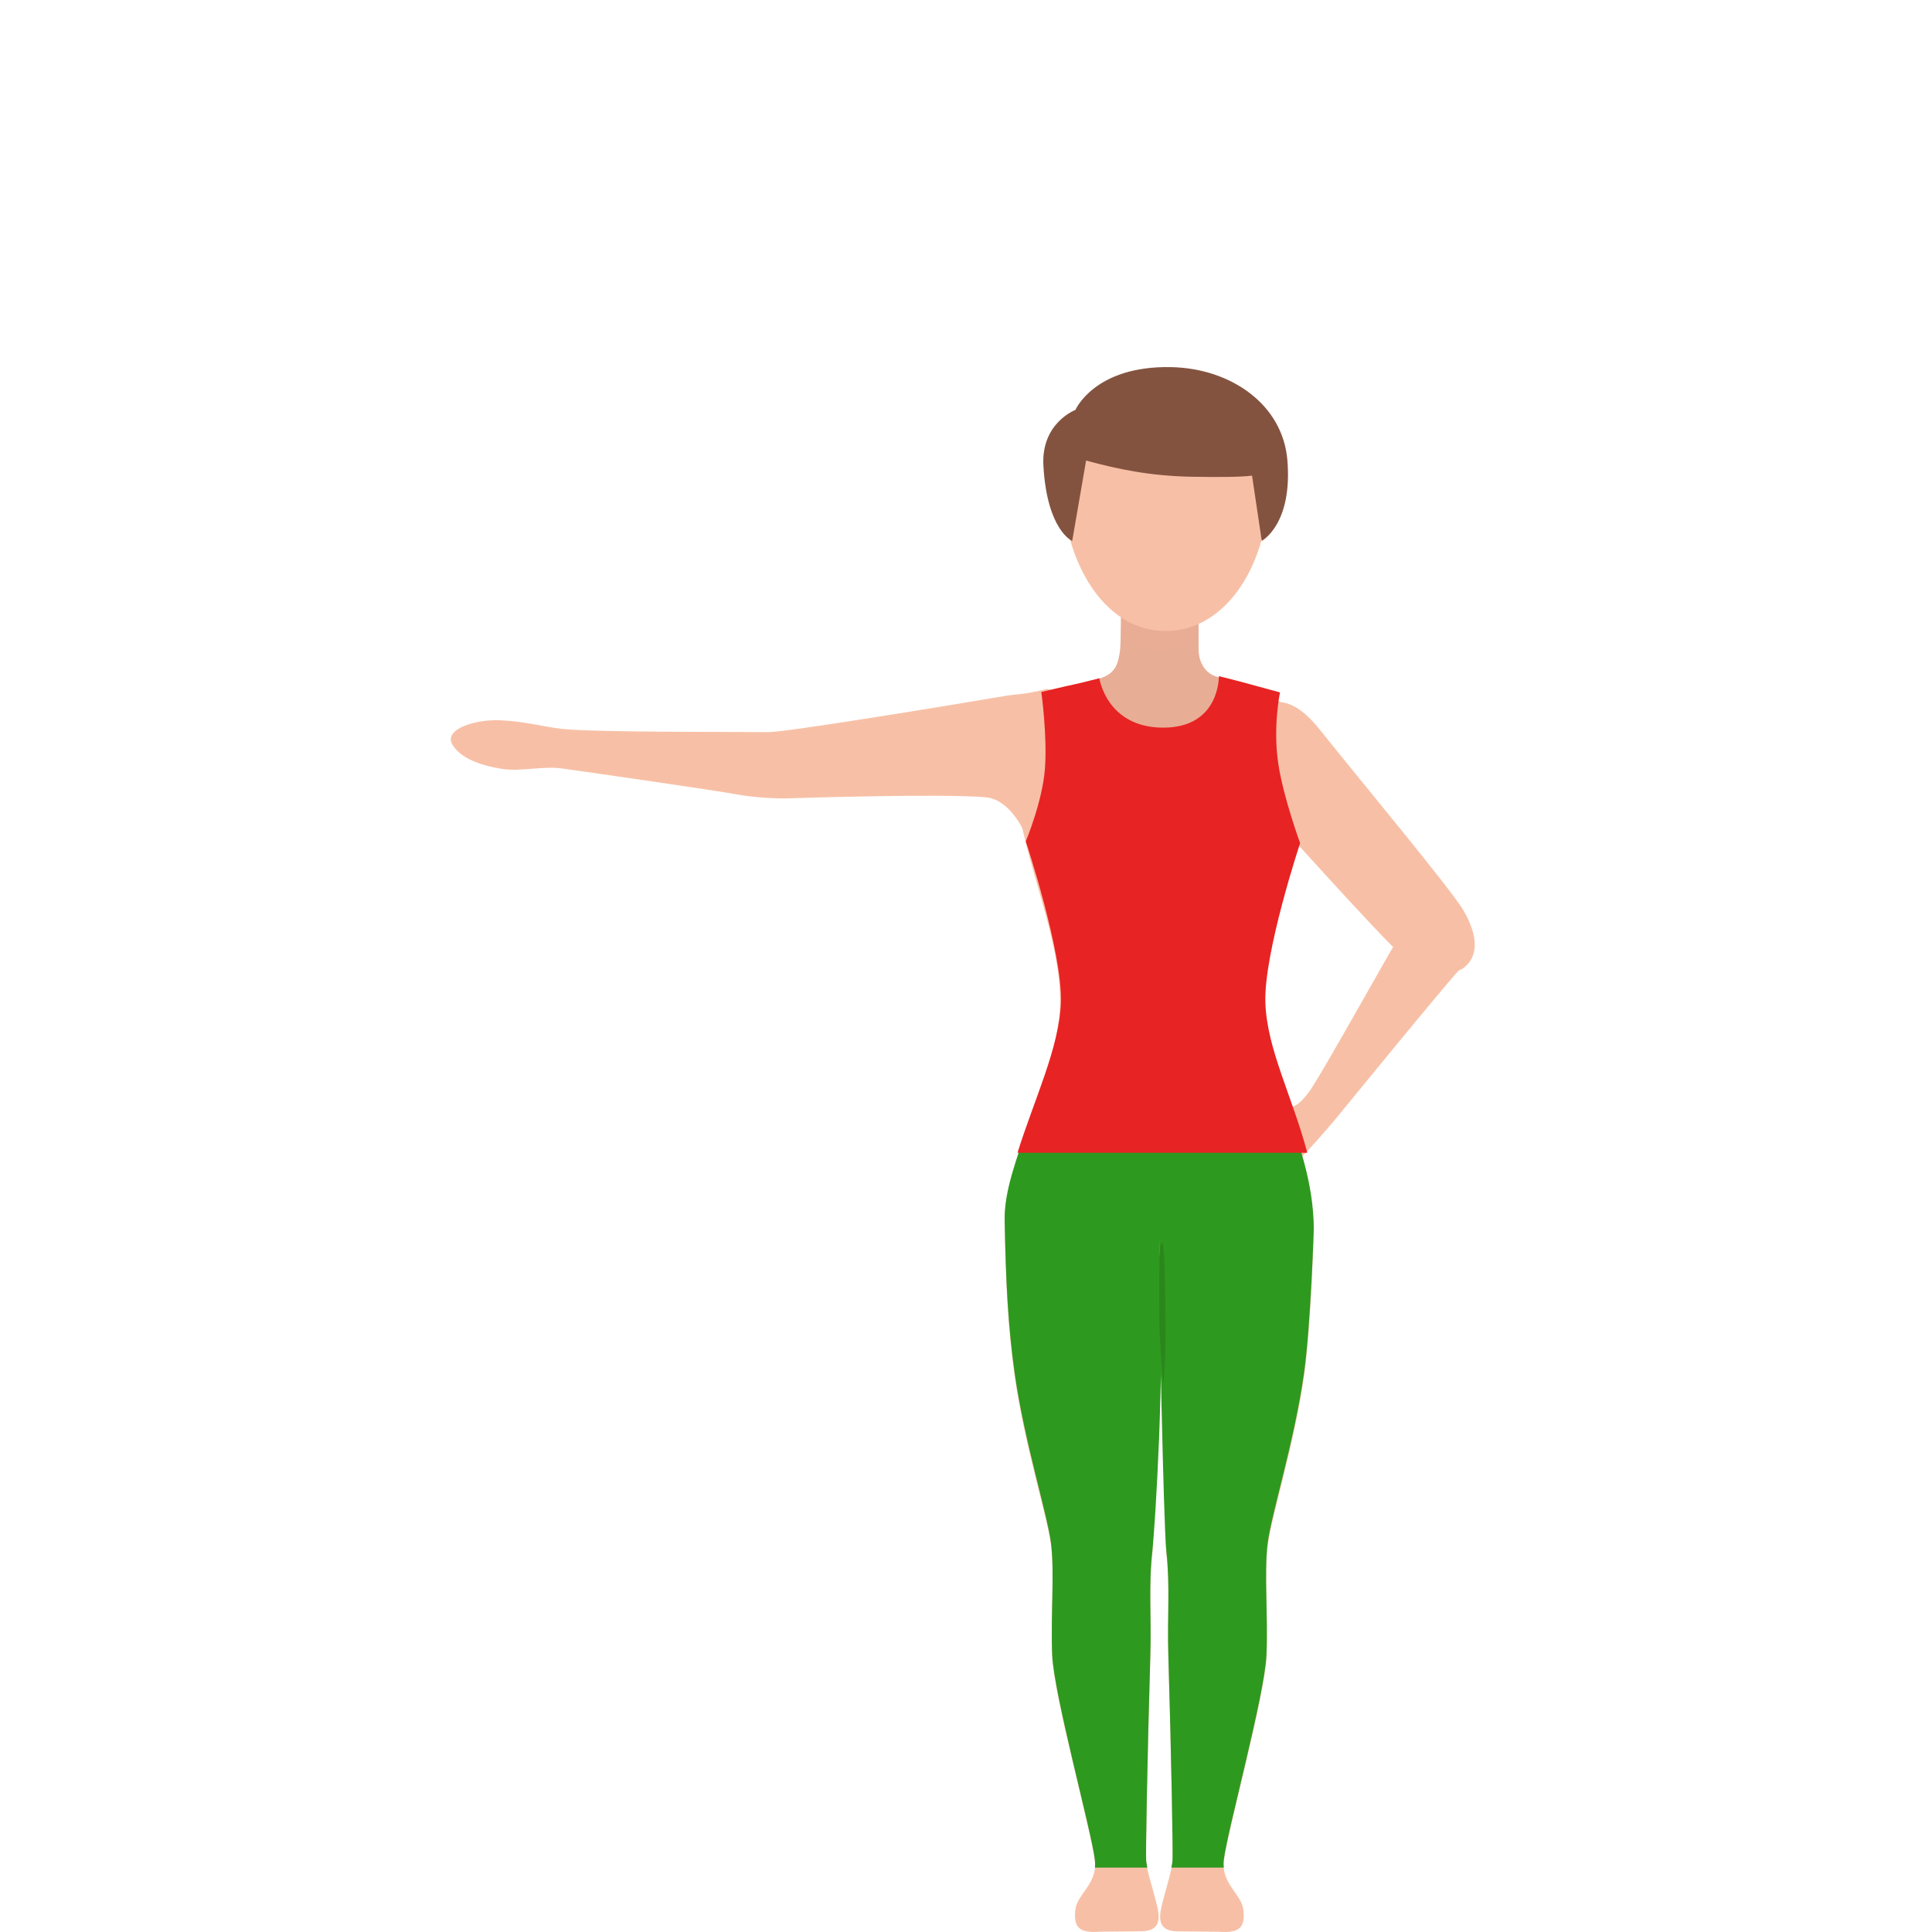
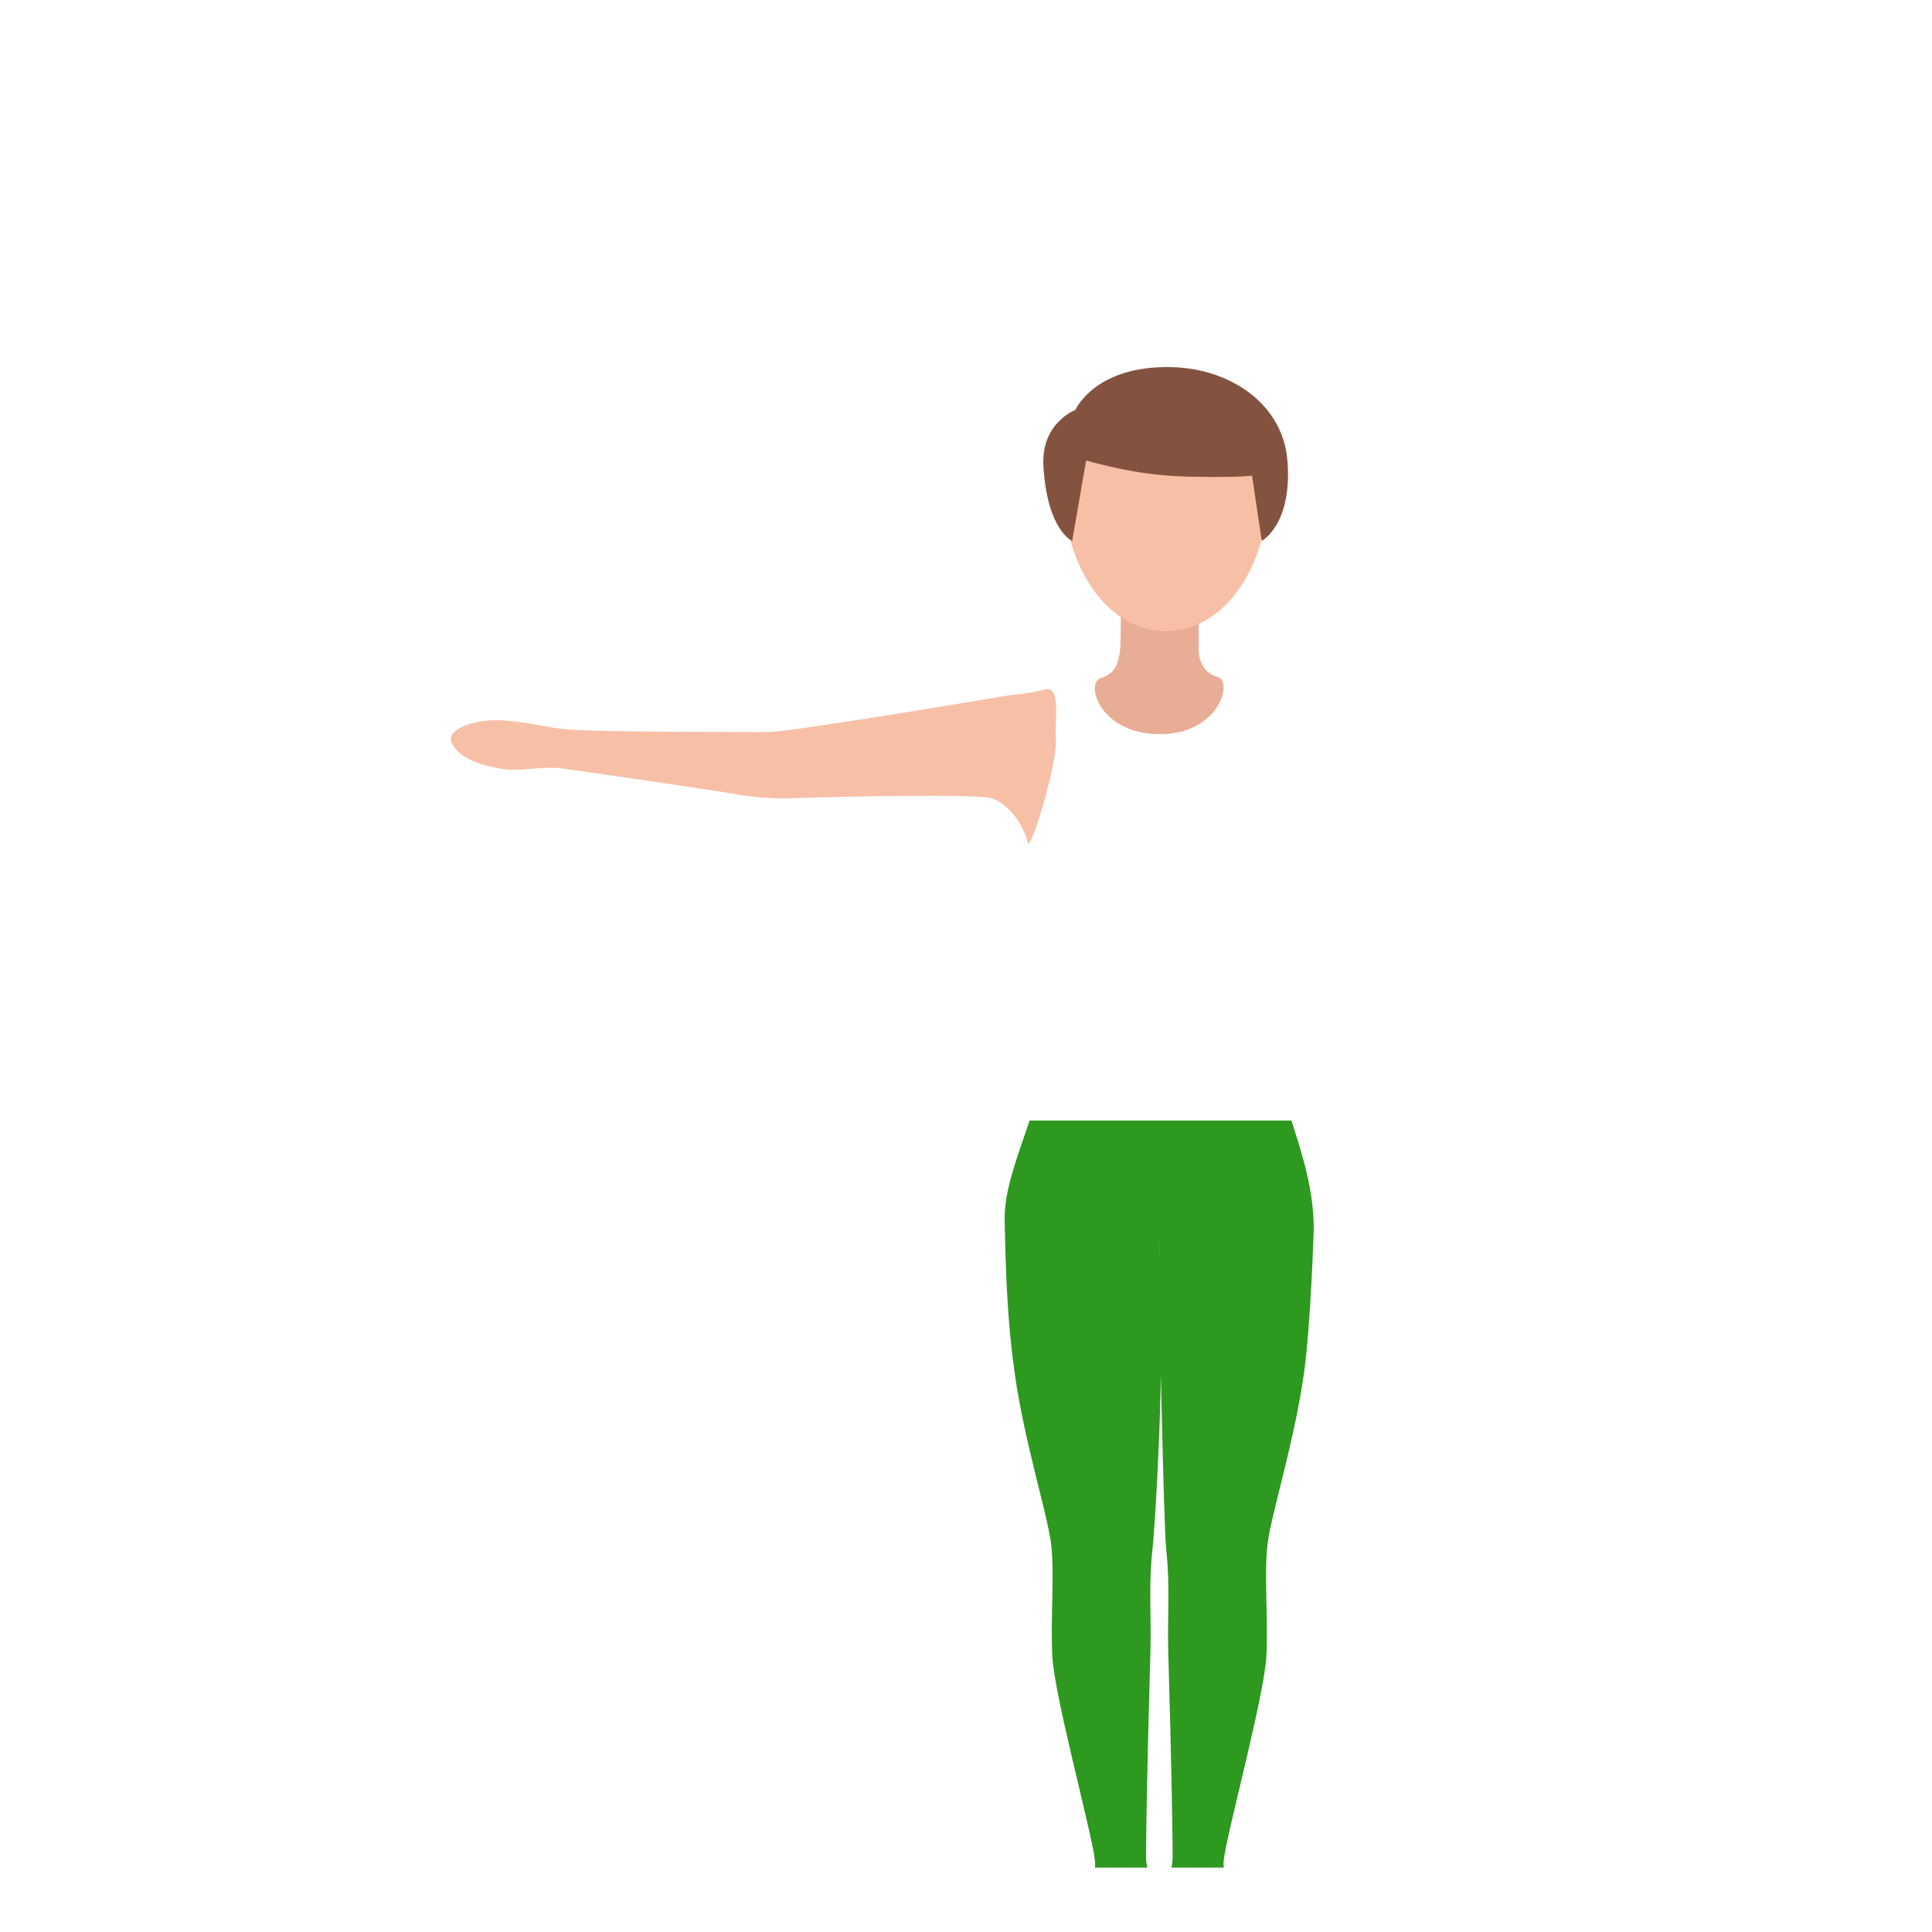
<svg xmlns="http://www.w3.org/2000/svg" width="300" height="300" viewBox="0 0 300 300" fill="none">
  <path d="M156.188 108.045C148.848 109.3 121.94 113.731 119.327 113.682C116.243 113.624 92.58 113.761 87.272 113.182C84.579 112.888 81.314 111.967 77.489 111.839C73.653 111.712 68.897 113.261 70.229 115.584C71.561 117.908 75.055 118.937 77.919 119.388C80.773 119.849 84.348 118.927 87.202 119.32C92.029 119.986 111.356 122.78 114.26 123.329C116.783 123.81 120.438 124.035 122.381 123.966C124.033 123.908 146.404 123.212 153.064 123.8C156.739 124.123 159.242 128.947 159.573 130.829C159.893 132.711 164.269 118.516 163.949 114.702C163.708 111.869 164.87 106.34 162.196 107.065C159.503 107.79 157.5 107.82 156.188 108.045Z" fill="#F7C0A6" />
-   <path d="M226.226 142.496C223.693 140.202 220.397 140.444 218.161 143.935C215.924 147.426 204.88 167.538 203.109 169.762C201.466 171.824 201.327 171.563 198.487 172.86C195.716 174.118 192.866 174.209 193.005 175.285C193.134 176.362 194.608 176.08 196.874 176.09C199.14 176.09 199.526 181 200.377 181C201.229 181 205.256 176.231 207.226 173.957C207.226 173.957 225.128 152.024 226.701 150.495C228.265 148.975 228.76 144.8 226.226 142.496Z" fill="#F7C0A6" />
-   <path d="M227.244 141.364C225.34 138.115 211.556 121.578 205.198 113.623C203.627 111.649 199.889 107.035 195.526 109.929C191.163 112.834 191.224 119.503 193.672 122.296C201.299 131.031 214.156 145.048 216.564 147.274C219.737 150.209 225.037 152.233 227.465 150.138C229.904 148.053 229.138 144.612 227.244 141.364Z" fill="#F7C0A6" />
-   <path d="M204 191.273C203.861 177.794 196.172 166.482 195.845 156.158C195.518 145.845 201.79 132.895 202.454 123.58C203.118 114.264 203.574 109.352 191.931 106.107C189.266 105.368 183.925 104.03 180.249 104C175.304 103.97 170.717 105.688 166.625 106.566C158.044 108.404 157.33 114.264 157.994 123.58C158.658 132.895 164.93 145.835 164.603 156.158C164.276 166.472 155.834 180.71 156.002 190.035C156.181 199.361 156.508 206.22 157.548 213.618C159.054 224.322 162.671 235.554 163.216 240.087C163.761 244.62 163.137 251.039 163.384 257.2C163.632 263.36 169.468 284.407 170.013 288.93C170.439 292.484 167.239 294.152 166.981 296.528C166.684 299.224 167.477 300.212 170.806 299.953L177.544 299.883C180.873 299.633 179.912 296.828 179.258 294.351C178.763 292.474 178.119 290.487 177.98 289.08C177.891 288.181 178.148 273.305 178.634 257.03C178.802 251.289 178.337 246.507 178.941 241.155C179.397 237.101 177.871 210.982 177.108 197.194C176.989 194.518 178.109 191.703 180.09 191.703C182.072 191.703 183.023 194.358 182.934 197.024C182.934 197.094 182.944 197.164 182.944 197.234C182.171 211.032 180.655 237.121 181.111 241.165C181.715 246.516 181.25 251.309 181.418 257.04C181.904 273.315 182.161 288.191 182.072 289.09C181.923 290.487 181.289 292.484 180.794 294.361C180.14 296.847 179.179 299.643 182.508 299.893L189.246 299.963C192.575 300.212 193.368 299.224 193.071 296.538C192.813 294.162 189.613 292.494 190.039 288.94C190.584 284.427 196.42 263.37 196.667 257.21C196.915 251.049 196.291 244.63 196.836 240.097C197.381 235.564 200.998 224.332 202.504 213.628C203.544 206.23 204.01 191.503 204 191.273Z" fill="#F7C0A6" />
  <path d="M189.092 105.13C191.484 105.743 189.373 114 180.089 114C170.814 114 168.422 106.088 170.934 105.288C173.446 104.488 173.637 102.661 173.889 101.238C174.14 99.816 174.059 90.926 174.059 90.926C174.059 87.657 176.762 85 180.089 85C183.415 85 186.118 87.657 186.118 90.926C186.118 90.926 186.098 99.816 186.118 100.991C186.138 102.167 186.701 104.518 189.092 105.13Z" fill="#E8AD95" />
  <path opacity="0.4" d="M180.025 85C176.729 85 174.05 87.616 174.05 90.836C174.05 90.836 174.1 96.098 174 99.113C175.862 99.823 177.874 101 180.025 101C182.146 101 184.148 99.843 185.99 99.142C185.99 96.273 186 90.836 186 90.836C186 87.607 183.331 85 180.025 85Z" fill="#E8AD95" />
  <path d="M156.003 189.471C156.181 198.836 156.508 205.725 157.548 213.155C159.054 223.903 162.67 235.184 163.215 239.736C163.76 244.288 163.136 250.735 163.383 256.922C163.631 263.108 169.466 284.245 170.011 288.787C170.06 289.218 170.06 289.619 170.021 290H178.154C178.075 289.629 178.015 289.268 177.976 288.947C177.886 288.045 178.144 273.105 178.629 256.761C178.798 250.996 178.332 246.193 178.937 240.818C179.392 236.748 180.858 212.714 180.096 198.867C179.977 196.179 180.086 191.938 180.086 191.938C180.086 191.938 180.056 196.159 179.967 198.836C179.967 198.907 180.65 236.758 181.106 240.818C181.71 246.193 181.245 251.006 181.413 256.761C181.899 273.105 182.156 288.045 182.067 288.947C182.037 289.268 181.968 289.629 181.889 290H190.022C189.982 289.619 189.972 289.218 190.032 288.787C190.577 284.255 196.412 263.108 196.659 256.922C196.907 250.735 196.283 244.288 196.828 239.736C197.373 235.184 200.988 223.903 202.494 213.155C203.534 205.725 204 190.935 204 190.715C203.941 184.558 202.316 179.575 200.533 174H159.876C157.826 180.016 155.914 184.969 156.003 189.471Z" fill="#2E991F" />
-   <path d="M159.279 130.645C159.279 130.645 164.998 147.814 164.736 155.693C164.505 162.656 160.507 170.923 158 179H203C200.634 170.147 196.727 162.905 196.485 155.693C196.233 147.904 201.882 130.923 201.882 130.923C201.882 130.923 199.315 123.93 198.509 118.708C197.613 112.879 198.761 107.517 198.761 107.517C198.761 107.517 194.36 106.323 192.508 105.816C191.652 105.577 189.265 105 189.265 105C189.265 105 189.447 112.988 180.636 112.988C171.825 112.988 170.708 105.318 170.708 105.318C170.708 105.318 168.049 106.005 166.791 106.273C165.341 106.572 161.695 107.457 161.695 107.457C161.695 107.457 162.642 114.251 162.259 119.334C161.877 124.477 159.279 130.645 159.279 130.645Z" fill="#E82323" />
  <path d="M196.931 77.7C196.172 88.84 189.802 98 181.005 98C172.208 98 166.02 88.83 165.079 77.7C164.21 67.41 170.55 59 181.005 59C192.957 59 197.639 67.4 196.931 77.7Z" fill="#F7C0A6" />
-   <path d="M180.392 193C179.913 193 180.008 198.633 180.008 203.854C180.008 209.065 180.666 215 180.666 215C180.666 215 181.074 210.292 180.988 204.78C180.878 198.201 180.87 193 180.392 193Z" fill="#2B871B" />
  <path d="M181.899 57.008C169.971 56.736 166.989 63.653 166.989 63.653C166.989 63.653 161.641 65.663 162.019 72.318C162.586 82.361 166.492 84 166.492 84L168.649 71.514C173.54 72.851 178.579 73.907 184.971 74.027C189.364 74.108 192.674 74.078 194.414 73.856L195.925 83.99C195.925 83.99 200.746 81.447 199.901 71.424C199.165 62.768 191.094 57.209 181.899 57.008Z" fill="#845340" />
</svg>